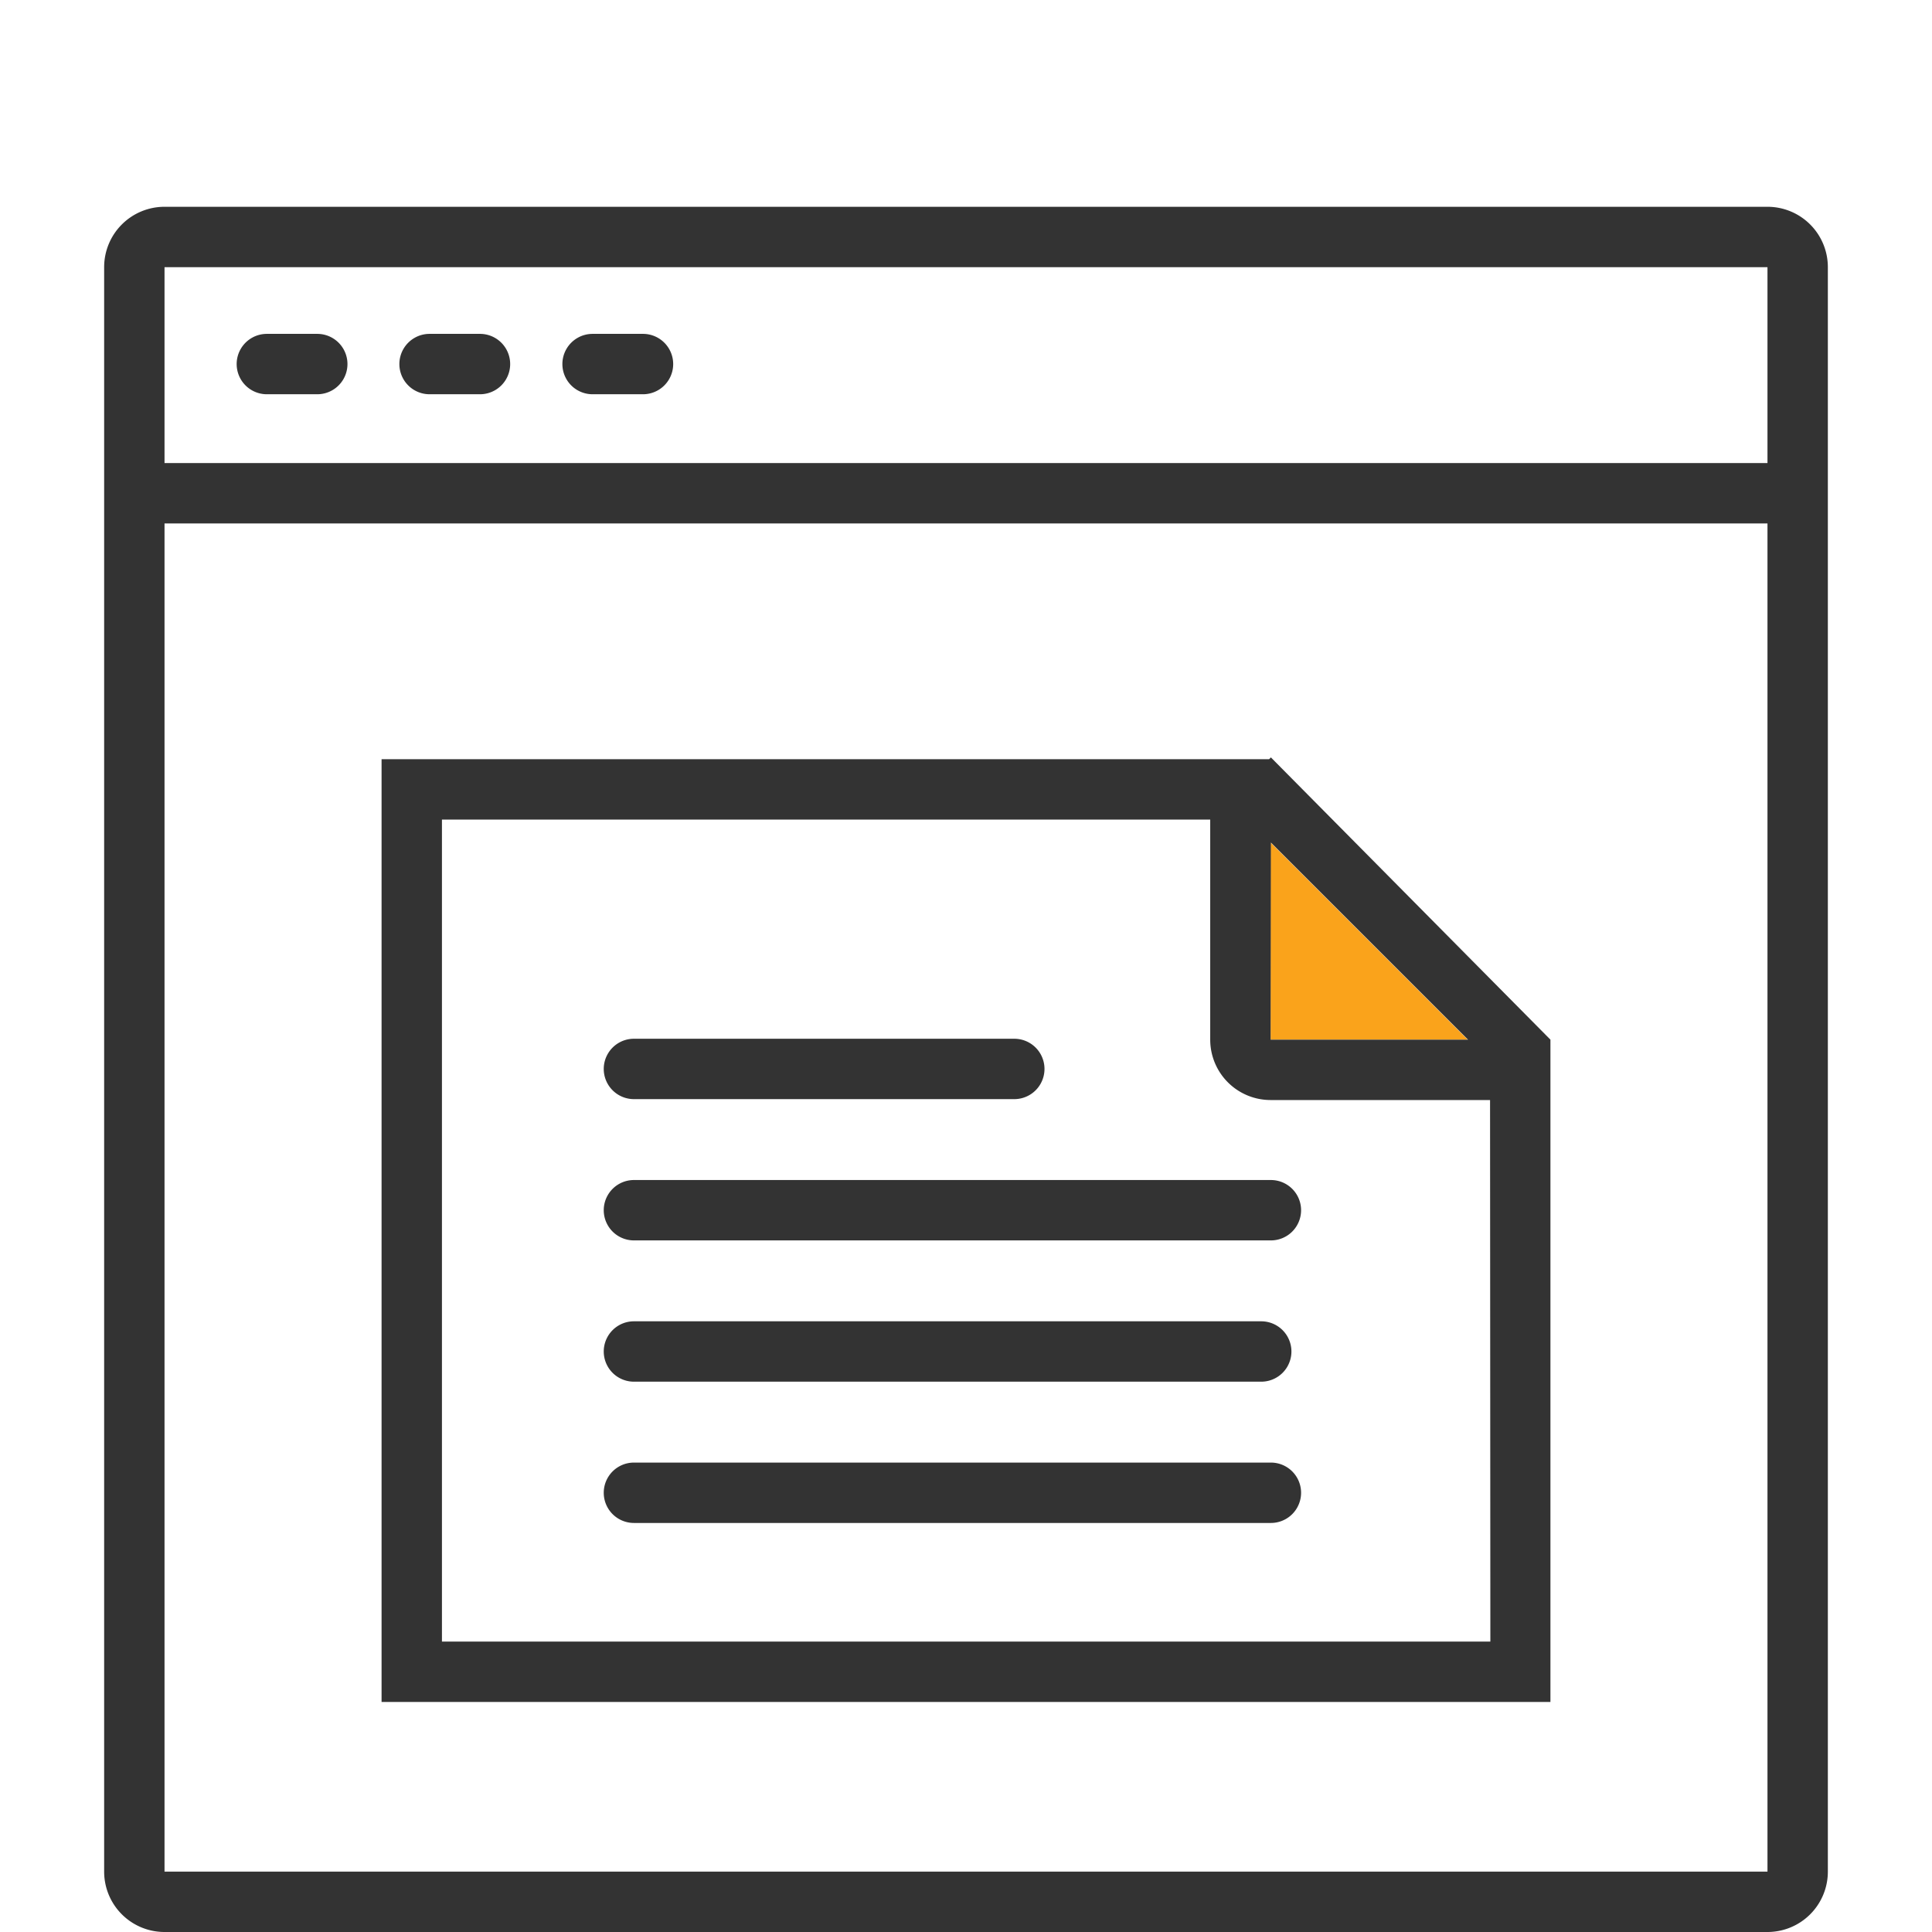
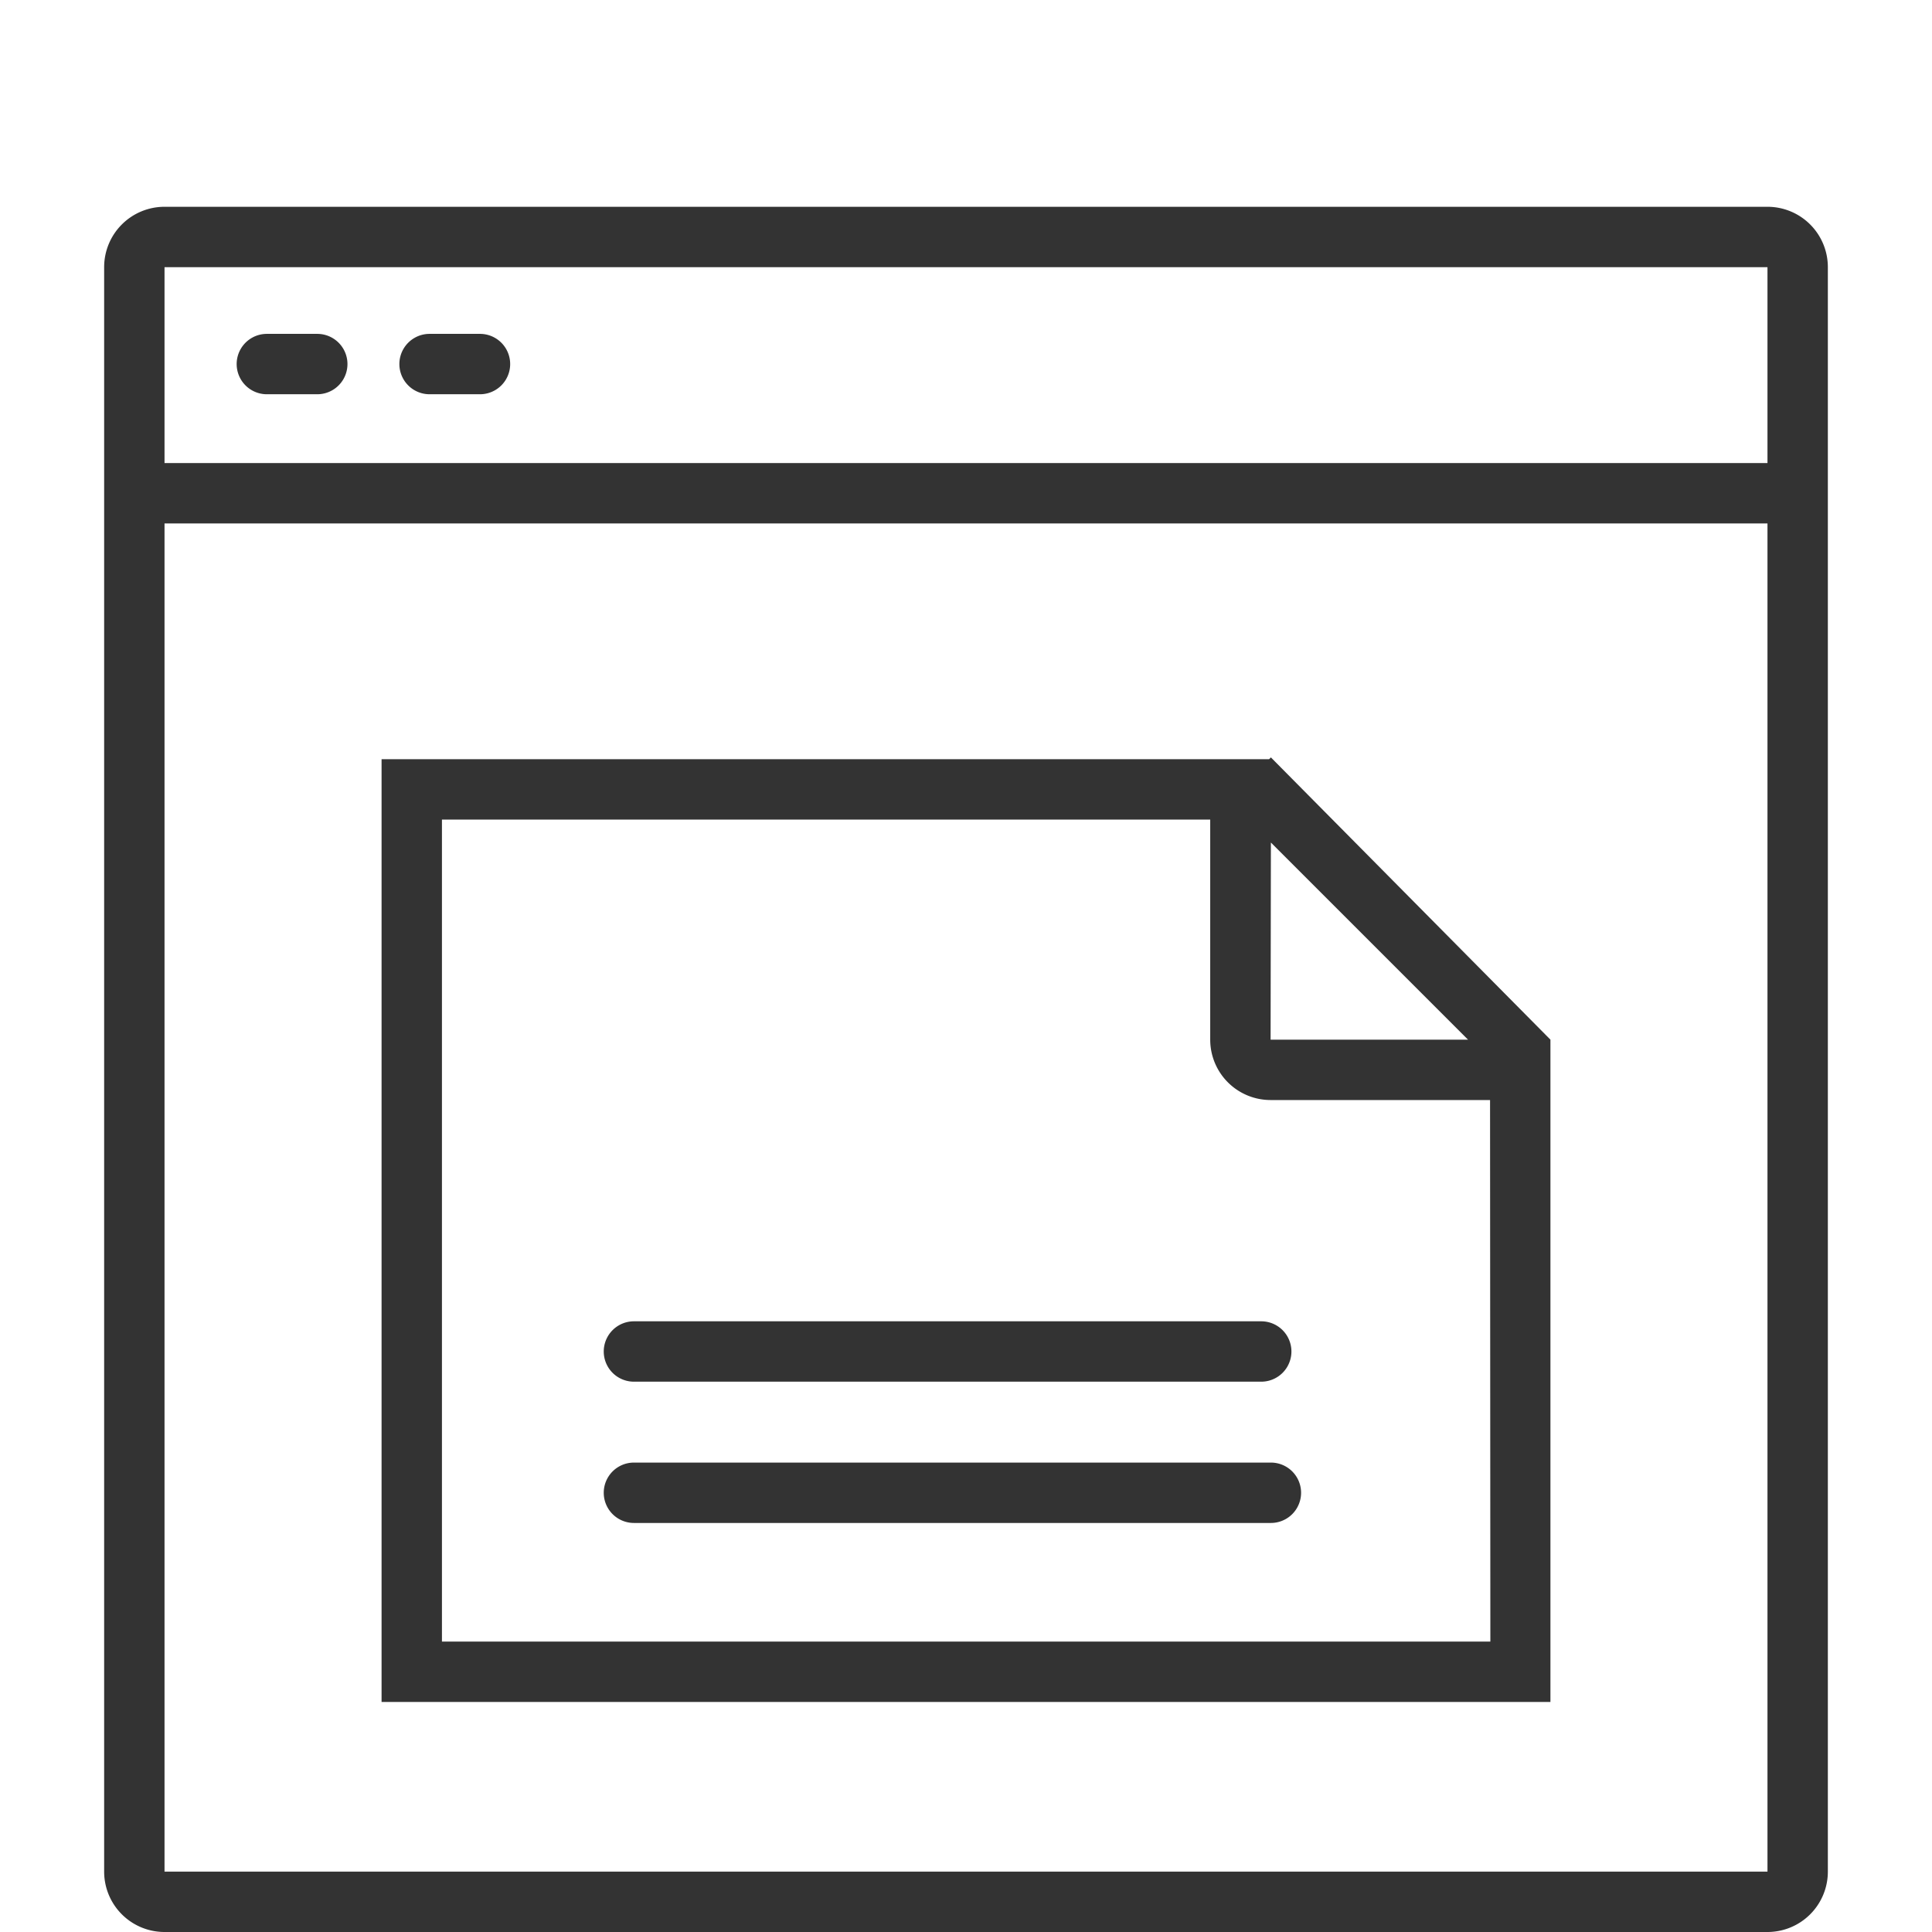
<svg xmlns="http://www.w3.org/2000/svg" id="Layer_1" data-name="Layer 1" width="0.89in" height="0.89in" viewBox="0 0 64 64">
  <defs>
    <style>
      .cls-1 {
        fill: none;
      }

      .cls-2 {
        fill: #333;
      }

      .cls-3 {
        fill: #faa31b;
      }
    </style>
  </defs>
  <title>squareArtboard 1</title>
  <g>
    <path class="cls-1" d="M40.67,35.85a2,2,0,0,1-.58-1.41V27.15H14.64V54.38H49.36V36.44H42.09A2,2,0,0,1,40.67,35.85ZM21,34.41h12.6a1,1,0,0,1,0,2H21a1,1,0,0,1,0-2Zm21.1,16H21a1,1,0,0,1,0-2h21.1a1,1,0,0,1,0,2ZM20,44.77a1,1,0,0,1,1-1H41.78a1,1,0,0,1,0,2H21A1,1,0,0,1,20,44.77Zm23.1-4.68a1,1,0,0,1-1,1H21a1,1,0,0,1,0-2h21.1A1,1,0,0,1,43.05,40.09Z" />
    <path class="cls-1" d="M58.55,15.34V8.85H5.45v6.49ZM19.63,11.06H21.3a1,1,0,0,1,0,2H19.63a1,1,0,0,1,0-2Zm-5.4,0H15.9a1,1,0,0,1,0,2H14.23a1,1,0,0,1,0-2Zm-5.39,0h1.67a1,1,0,0,1,0,2H8.84a1,1,0,0,1,0-2Z" />
    <path class="cls-1" d="M5.45,17.34V62h53.1V17.34Zm45.91,17.1V56.38H12.64V25.15H42l.06-.06,9.29,9.3,0,0Z" />
    <path class="cls-2" d="M58.55,6.85H5.45a2,2,0,0,0-2,2V62a2,2,0,0,0,2,2h53.1a2,2,0,0,0,2-2V8.85A2,2,0,0,0,58.55,6.85Zm0,2v6.49H5.45V8.85ZM5.45,62V17.34h53.1V62Z" />
    <path class="cls-2" d="M8.84,13.06h1.67a1,1,0,0,0,0-2H8.84a1,1,0,0,0,0,2Z" />
    <path class="cls-2" d="M14.23,13.06H15.9a1,1,0,0,0,0-2H14.23a1,1,0,0,0,0,2Z" />
-     <path class="cls-2" d="M19.63,13.06H21.3a1,1,0,0,0,0-2H19.63a1,1,0,0,0,0,2Z" />
-     <polygon class="cls-3" points="42.09 27.91 42.09 34.44 48.62 34.44 42.09 27.91" />
    <path class="cls-2" d="M42.1,25.09l-.06.06H12.64V56.38H51.36V34.44h0l0,0Zm0,2.82,6.53,6.53H42.09Zm7.27,26.47H14.64V27.15H40.09v7.29a2,2,0,0,0,2,2h7.27Z" />
-     <path class="cls-2" d="M21,39.09a1,1,0,0,0,0,2h21.1a1,1,0,0,0,0-2Z" />
    <path class="cls-2" d="M21,45.77H41.78a1,1,0,0,0,0-2H21a1,1,0,1,0,0,2Z" />
-     <path class="cls-2" d="M21,36.41h12.6a1,1,0,0,0,0-2H21a1,1,0,0,0,0,2Z" />
    <path class="cls-2" d="M42.05,48.45H21a1,1,0,0,0,0,2h21.1a1,1,0,0,0,0-2Z" />
  </g>
</svg>